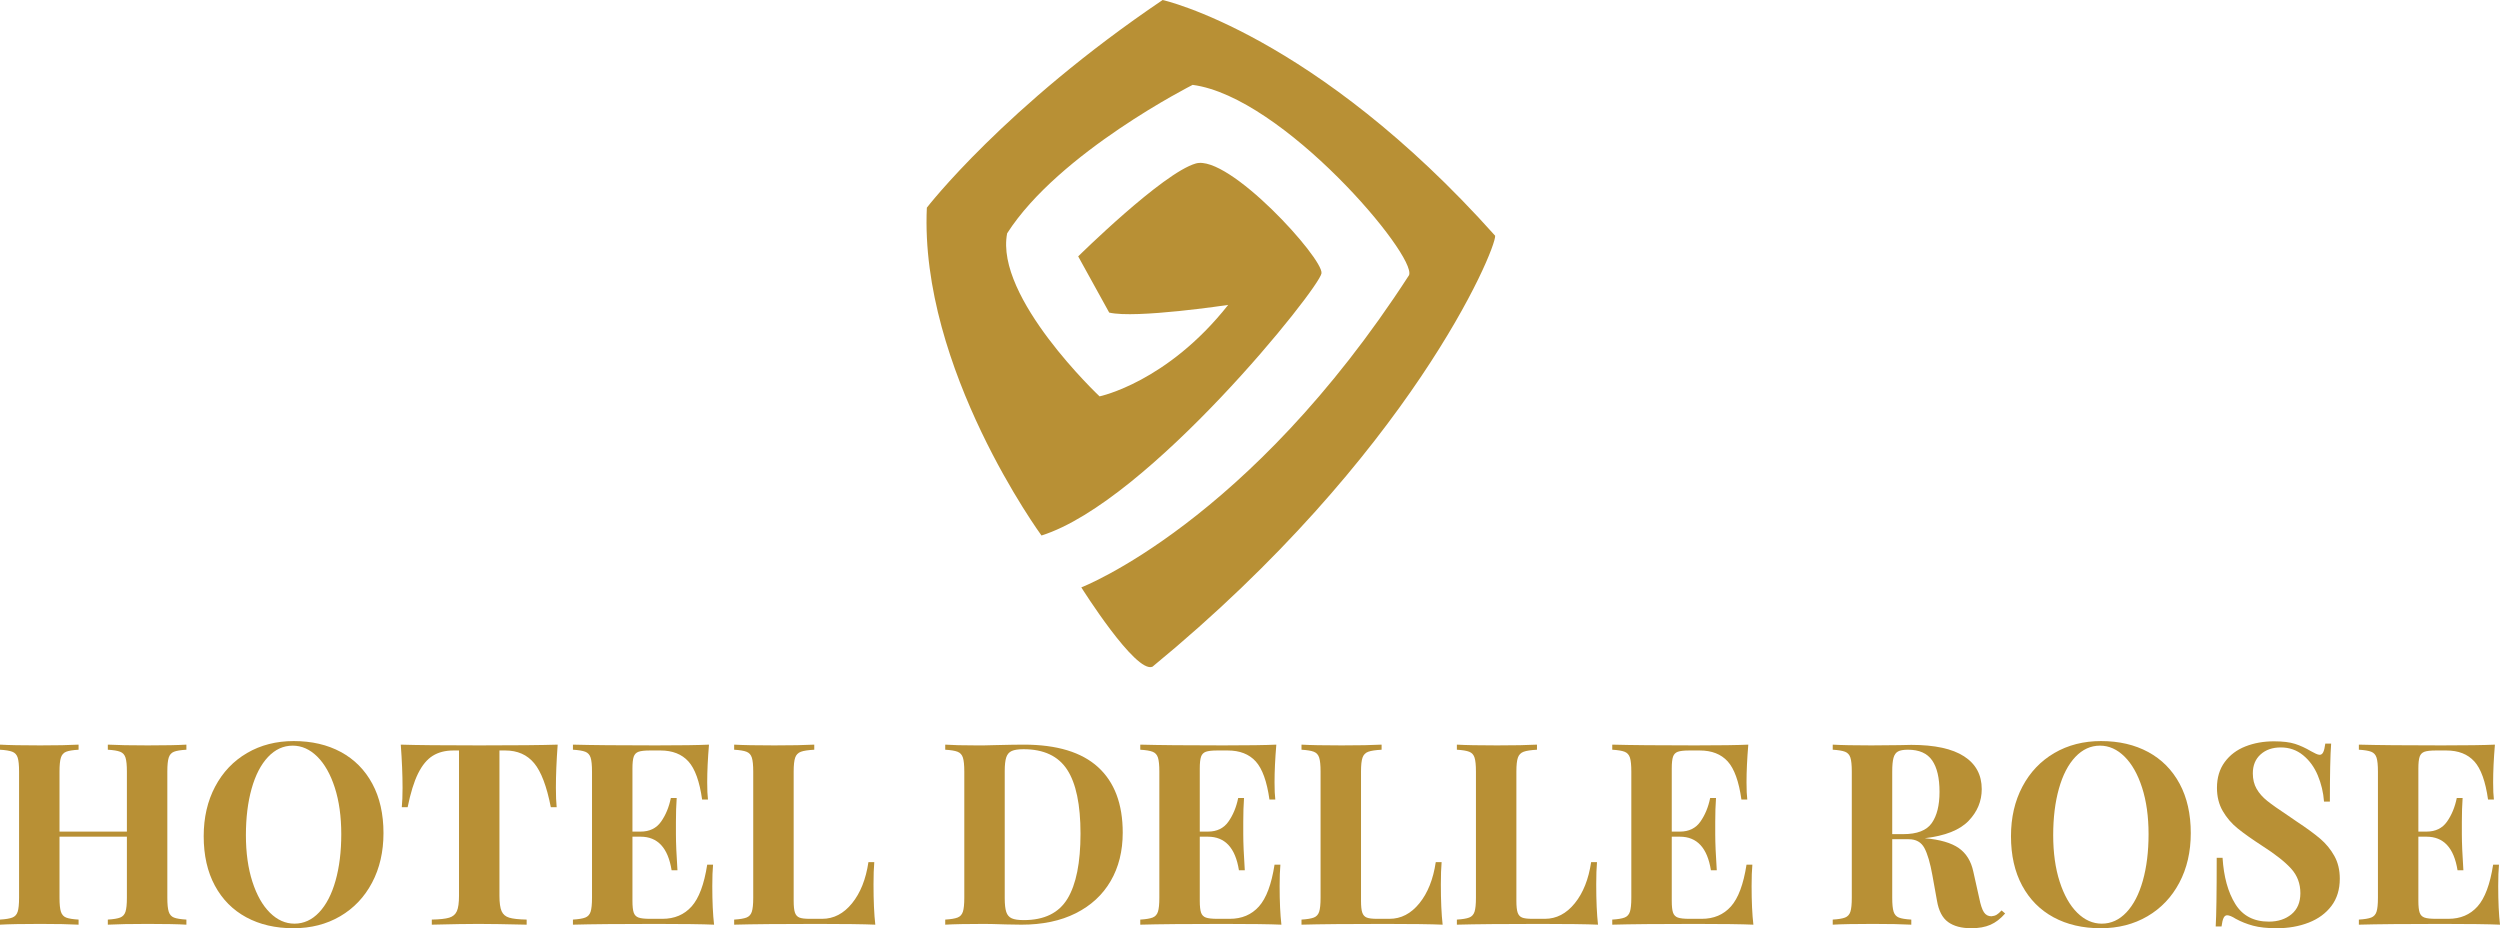
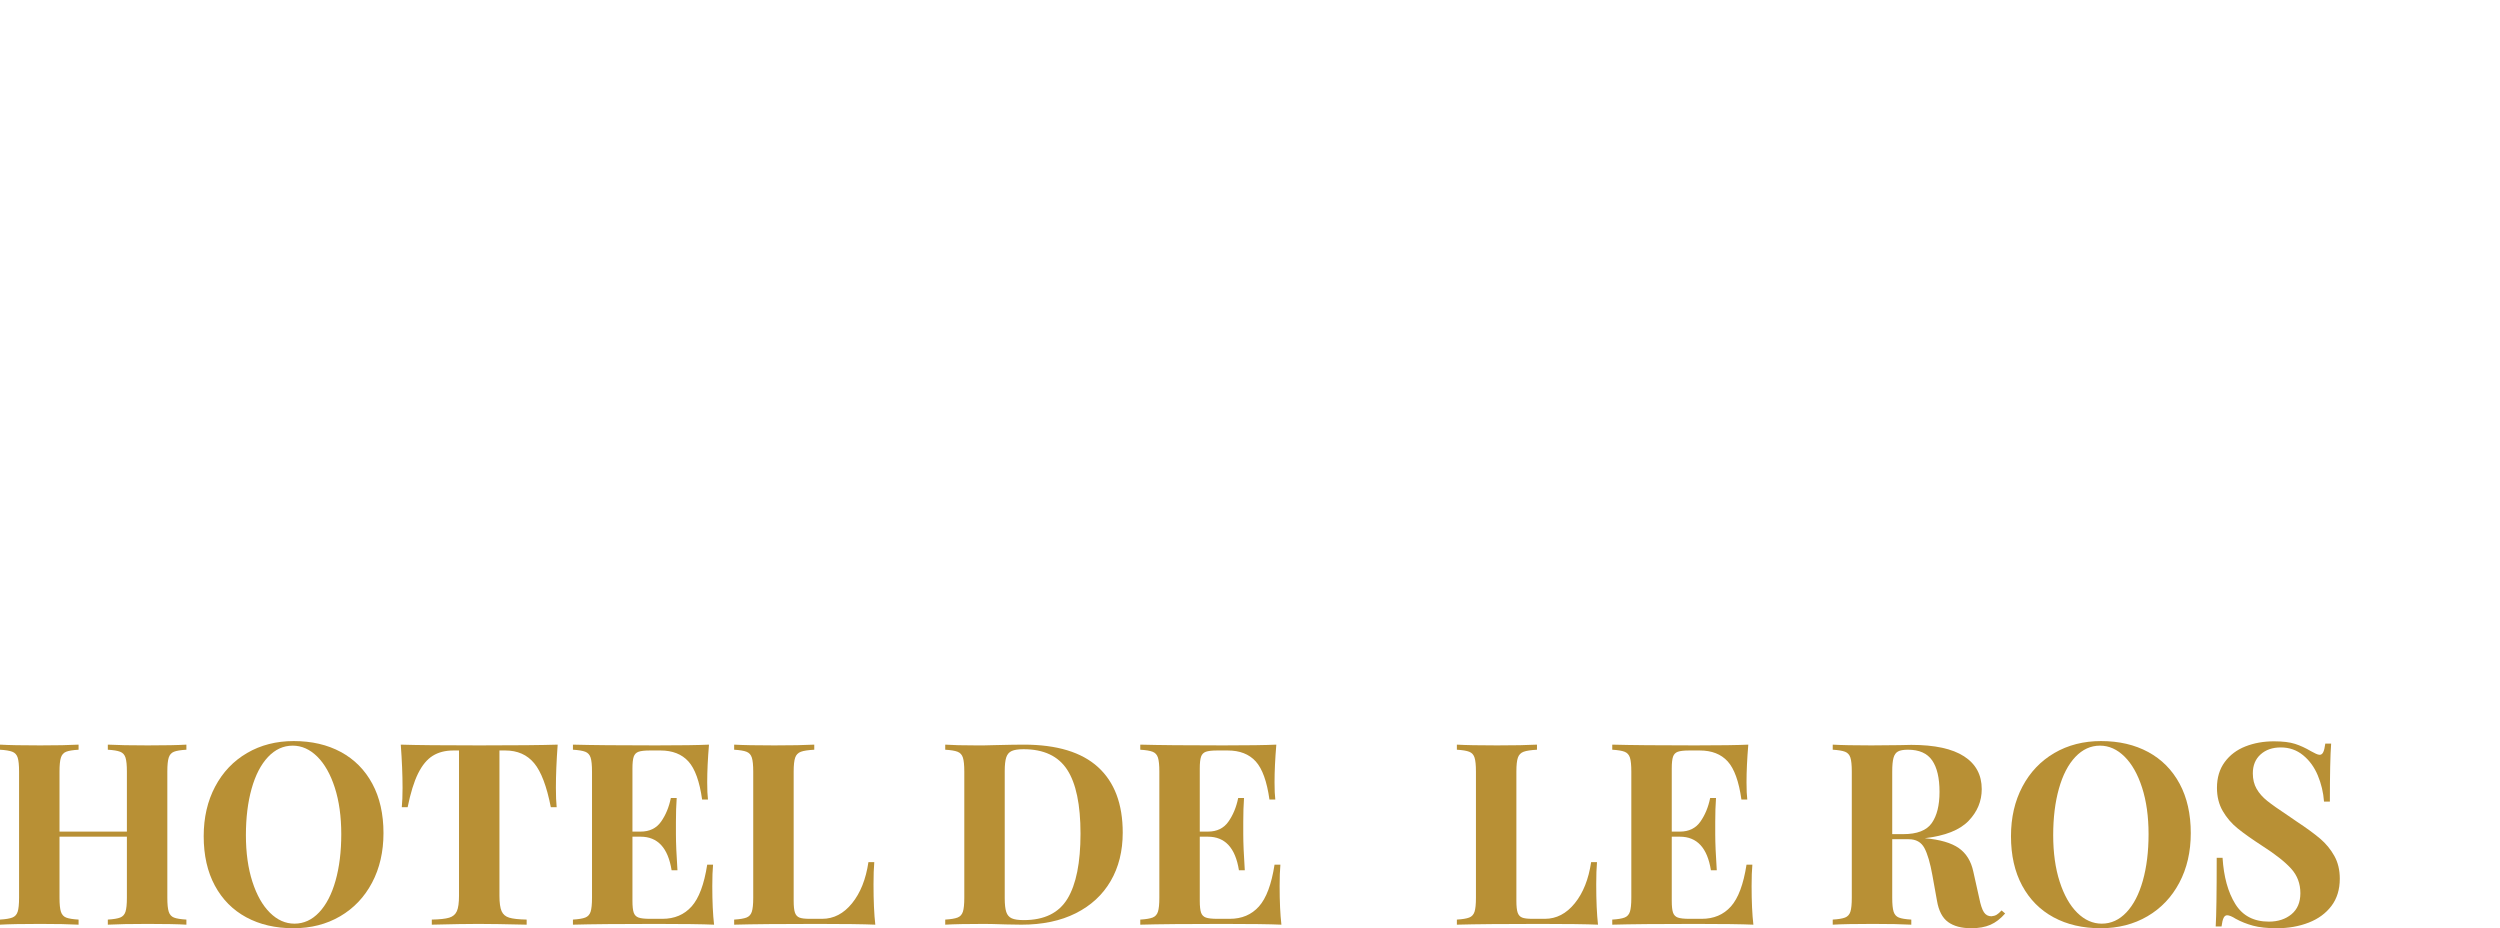
<svg xmlns="http://www.w3.org/2000/svg" version="1.1" x="0" y="0" width="400" height="148.518" viewBox="0, 0, 400, 148.518">
  <g id="Background">
    <rect x="0" y="0" width="400" height="148.518" fill="#000000" fill-opacity="0" />
  </g>
  <g id="Livello_1">
    <path d="M27.831,120.28 C27.424,120.443 27.145,120.755 26.997,121.216 C26.847,121.677 26.773,122.424 26.773,123.454 L26.773,143.635 C26.773,144.666 26.847,145.412 26.997,145.873 C27.145,146.335 27.424,146.646 27.831,146.809 C28.237,146.971 28.902,147.08 29.824,147.134 L29.824,147.948 C28.495,147.867 26.433,147.826 23.64,147.826 C20.9,147.826 18.771,147.867 17.252,147.948 L17.252,147.134 C18.147,147.08 18.804,146.971 19.225,146.809 C19.645,146.646 19.93,146.335 20.08,145.873 C20.228,145.412 20.303,144.666 20.303,143.635 L20.303,133.87 L9.521,133.87 L9.521,143.635 C9.521,144.666 9.595,145.412 9.745,145.873 C9.894,146.335 10.172,146.646 10.579,146.809 C10.986,146.971 11.65,147.08 12.573,147.134 L12.573,147.948 C11.108,147.867 9.059,147.826 6.429,147.826 C3.526,147.826 1.383,147.867 -0,147.948 L-0,147.134 C0.895,147.08 1.553,146.971 1.973,146.809 C2.394,146.646 2.678,146.335 2.828,145.873 C2.977,145.412 3.051,144.666 3.051,143.635 L3.051,123.454 C3.051,122.424 2.977,121.677 2.828,121.216 C2.678,120.755 2.394,120.443 1.973,120.28 C1.553,120.118 0.895,120.009 -0,119.955 L-0,119.141 C1.383,119.222 3.526,119.263 6.429,119.263 C9.059,119.263 11.108,119.222 12.573,119.141 L12.573,119.955 C11.65,120.009 10.986,120.118 10.579,120.28 C10.172,120.443 9.894,120.755 9.745,121.216 C9.595,121.677 9.521,122.424 9.521,123.454 L9.521,133.056 L20.303,133.056 L20.303,123.454 C20.303,122.424 20.228,121.677 20.08,121.216 C19.93,120.755 19.645,120.443 19.225,120.28 C18.804,120.118 18.147,120.009 17.252,119.955 L17.252,119.141 C18.771,119.222 20.9,119.263 23.64,119.263 C26.433,119.263 28.495,119.222 29.824,119.141 L29.824,119.955 C28.902,120.009 28.237,120.118 27.831,120.28" fill="#B89035" />
    <path d="M42.885,121.114 C41.746,122.322 40.871,124.01 40.26,126.18 C39.65,128.35 39.345,130.832 39.345,133.626 C39.345,136.447 39.691,138.929 40.383,141.073 C41.074,143.215 42.01,144.87 43.19,146.036 C44.37,147.203 45.679,147.785 47.117,147.785 C48.608,147.785 49.924,147.182 51.063,145.975 C52.202,144.768 53.077,143.079 53.688,140.909 C54.298,138.739 54.603,136.257 54.603,133.463 C54.603,130.643 54.257,128.16 53.566,126.017 C52.874,123.875 51.938,122.22 50.758,121.053 C49.578,119.888 48.269,119.304 46.831,119.304 C45.339,119.304 44.024,119.907 42.885,121.114 M54.542,120.321 C56.699,121.488 58.373,123.176 59.567,125.387 C60.76,127.598 61.357,130.235 61.357,133.3 C61.357,136.285 60.747,138.929 59.526,141.235 C58.306,143.541 56.603,145.331 54.42,146.606 C52.236,147.881 49.747,148.518 46.954,148.518 C44.078,148.518 41.563,147.935 39.406,146.768 C37.249,145.602 35.574,143.913 34.381,141.703 C33.187,139.492 32.591,136.854 32.591,133.788 C32.591,130.805 33.201,128.16 34.422,125.855 C35.642,123.549 37.344,121.759 39.528,120.484 C41.711,119.209 44.2,118.571 46.994,118.571 C49.869,118.571 52.385,119.155 54.542,120.321" fill="#B89035" />
    <path d="M88.944,126.058 C88.944,127.333 88.985,128.364 89.066,129.15 L88.13,129.15 C87.479,125.814 86.59,123.468 85.465,122.111 C84.339,120.755 82.8,120.077 80.847,120.077 L79.911,120.077 L79.911,143.31 C79.911,144.449 80.026,145.277 80.257,145.792 C80.487,146.307 80.894,146.653 81.478,146.829 C82.061,147.006 82.989,147.107 84.265,147.134 L84.265,147.948 C80.847,147.867 78.269,147.826 76.534,147.826 C74.825,147.826 72.343,147.867 69.088,147.948 L69.088,147.134 C70.363,147.107 71.291,147.006 71.875,146.829 C72.458,146.653 72.865,146.307 73.096,145.792 C73.326,145.277 73.442,144.449 73.442,143.31 L73.442,120.077 L72.547,120.077 C71.245,120.077 70.139,120.361 69.231,120.931 C68.321,121.501 67.542,122.444 66.891,123.759 C66.24,125.075 65.684,126.872 65.223,129.15 L64.287,129.15 C64.368,128.364 64.409,127.333 64.409,126.058 C64.409,124.024 64.314,121.718 64.124,119.141 C66.592,119.222 70.783,119.263 76.697,119.263 C82.61,119.263 86.787,119.222 89.229,119.141 C89.038,121.718 88.944,124.024 88.944,126.058" fill="#B89035" />
    <path d="M114.252,147.948 C112.407,147.867 109.301,147.826 104.934,147.826 C99.021,147.826 94.6,147.867 91.67,147.948 L91.67,147.135 C92.565,147.08 93.222,146.972 93.643,146.809 C94.064,146.646 94.348,146.335 94.498,145.873 C94.646,145.412 94.721,144.666 94.721,143.635 L94.721,123.454 C94.721,122.423 94.646,121.678 94.498,121.216 C94.348,120.755 94.064,120.443 93.643,120.28 C93.222,120.117 92.565,120.009 91.67,119.954 L91.67,119.141 C94.6,119.222 99.021,119.263 104.934,119.263 C108.922,119.263 111.756,119.222 113.438,119.141 C113.248,121.393 113.153,123.4 113.153,125.163 C113.153,126.357 113.194,127.279 113.275,127.93 L112.339,127.93 C111.933,125.027 111.2,122.993 110.142,121.826 C109.084,120.66 107.592,120.077 105.667,120.077 L103.998,120.077 C103.157,120.077 102.547,120.145 102.167,120.28 C101.787,120.416 101.53,120.681 101.394,121.073 C101.258,121.467 101.191,122.098 101.191,122.966 L101.191,133.056 L102.493,133.056 C103.93,133.056 105.022,132.527 105.768,131.469 C106.514,130.411 107.036,129.15 107.335,127.685 L108.271,127.685 C108.189,128.824 108.149,130.1 108.149,131.51 L108.149,133.463 C108.149,134.846 108.23,136.773 108.393,139.241 L107.457,139.241 C106.887,135.66 105.232,133.87 102.493,133.87 L101.191,133.87 L101.191,144.123 C101.191,144.992 101.258,145.622 101.394,146.016 C101.53,146.409 101.787,146.673 102.167,146.809 C102.547,146.945 103.157,147.012 103.998,147.012 L105.992,147.012 C107.918,147.012 109.471,146.355 110.651,145.039 C111.831,143.723 112.665,141.493 113.153,138.346 L114.089,138.346 C114.008,139.241 113.967,140.38 113.967,141.764 C113.967,144.259 114.062,146.321 114.252,147.948" fill="#B89035" />
    <path d="M130.282,119.955 C129.306,120.009 128.594,120.117 128.146,120.28 C127.698,120.443 127.393,120.755 127.23,121.216 C127.068,121.678 126.987,122.423 126.987,123.454 L126.987,144.123 C126.987,144.992 127.054,145.623 127.19,146.016 C127.325,146.409 127.563,146.673 127.902,146.809 C128.241,146.945 128.79,147.012 129.55,147.012 L131.544,147.012 C133.388,147.012 134.982,146.185 136.324,144.53 C137.667,142.876 138.542,140.679 138.949,137.939 L139.885,137.939 C139.803,138.862 139.763,140.055 139.763,141.519 C139.763,144.123 139.857,146.267 140.048,147.948 C138.202,147.867 135.097,147.826 130.73,147.826 C124.816,147.826 120.395,147.867 117.465,147.948 L117.465,147.135 C118.36,147.08 119.018,146.971 119.439,146.809 C119.859,146.646 120.144,146.335 120.293,145.873 C120.442,145.412 120.517,144.667 120.517,143.635 L120.517,123.454 C120.517,122.423 120.442,121.678 120.293,121.216 C120.144,120.755 119.859,120.443 119.439,120.28 C119.018,120.117 118.36,120.009 117.465,119.955 L117.465,119.141 C118.849,119.222 120.991,119.263 123.894,119.263 C126.661,119.263 128.79,119.222 130.282,119.141 z" fill="#B89035" />
    <path d="M161.876,120.158 C161.455,120.348 161.164,120.687 161.001,121.175 C160.838,121.663 160.757,122.396 160.757,123.373 L160.757,143.716 C160.757,144.693 160.838,145.425 161.001,145.914 C161.164,146.402 161.455,146.741 161.876,146.931 C162.296,147.121 162.94,147.216 163.809,147.216 C167.091,147.216 169.424,146.07 170.807,143.777 C172.19,141.485 172.882,138.02 172.882,133.382 C172.882,128.743 172.17,125.333 170.746,123.149 C169.322,120.966 166.996,119.873 163.768,119.873 C162.927,119.873 162.296,119.968 161.876,120.158 M175.69,122.742 C178.32,125.142 179.636,128.635 179.636,133.219 C179.636,136.176 178.992,138.76 177.704,140.97 C176.415,143.181 174.557,144.896 172.13,146.117 C169.702,147.338 166.806,147.948 163.443,147.948 L160.92,147.907 C159.346,147.854 158.207,147.826 157.502,147.826 C154.708,147.826 152.62,147.867 151.236,147.948 L151.236,147.135 C152.131,147.08 152.788,146.972 153.21,146.809 C153.63,146.646 153.915,146.335 154.064,145.873 C154.212,145.412 154.288,144.666 154.288,143.635 L154.288,123.454 C154.288,122.423 154.212,121.678 154.064,121.216 C153.915,120.755 153.63,120.443 153.21,120.28 C152.788,120.117 152.131,120.009 151.236,119.954 L151.236,119.141 C152.375,119.222 154.016,119.263 156.159,119.263 L157.421,119.263 L159.048,119.222 C161.272,119.168 162.859,119.141 163.809,119.141 C169.098,119.141 173.058,120.341 175.69,122.742" fill="#B89035" />
    <path d="M205.025,147.948 C203.181,147.867 200.075,147.826 195.708,147.826 C189.794,147.826 185.373,147.867 182.444,147.948 L182.444,147.135 C183.339,147.08 183.996,146.972 184.417,146.809 C184.837,146.646 185.122,146.335 185.272,145.873 C185.42,145.412 185.495,144.666 185.495,143.635 L185.495,123.454 C185.495,122.423 185.42,121.678 185.272,121.216 C185.122,120.755 184.837,120.443 184.417,120.28 C183.996,120.117 183.339,120.009 182.444,119.954 L182.444,119.141 C185.373,119.222 189.794,119.263 195.708,119.263 C199.695,119.263 202.53,119.222 204.212,119.141 C204.022,121.393 203.927,123.4 203.927,125.163 C203.927,126.357 203.967,127.279 204.049,127.93 L203.113,127.93 C202.706,125.027 201.974,122.993 200.916,121.826 C199.858,120.66 198.366,120.077 196.441,120.077 L194.772,120.077 C193.931,120.077 193.321,120.145 192.941,120.28 C192.561,120.416 192.303,120.681 192.168,121.073 C192.032,121.467 191.964,122.098 191.964,122.966 L191.964,133.056 L193.267,133.056 C194.704,133.056 195.796,132.527 196.542,131.469 C197.288,130.411 197.81,129.15 198.109,127.685 L199.044,127.685 C198.963,128.824 198.922,130.1 198.922,131.51 L198.922,133.463 C198.922,134.846 199.004,136.773 199.166,139.241 L198.23,139.241 C197.661,135.66 196.006,133.87 193.267,133.87 L191.964,133.87 L191.964,144.123 C191.964,144.992 192.032,145.622 192.168,146.016 C192.303,146.409 192.561,146.673 192.941,146.809 C193.321,146.945 193.931,147.012 194.772,147.012 L196.766,147.012 C198.692,147.012 200.245,146.355 201.425,145.039 C202.605,143.723 203.438,141.493 203.927,138.346 L204.863,138.346 C204.782,139.241 204.741,140.38 204.741,141.764 C204.741,144.259 204.835,146.321 205.025,147.948" fill="#B89035" />
-     <path d="M221.057,119.955 C220.08,120.009 219.368,120.117 218.92,120.28 C218.473,120.443 218.167,120.755 218.005,121.216 C217.842,121.678 217.761,122.423 217.761,123.454 L217.761,144.123 C217.761,144.992 217.828,145.623 217.964,146.016 C218.099,146.409 218.337,146.673 218.676,146.809 C219.015,146.945 219.564,147.012 220.324,147.012 L222.318,147.012 C224.162,147.012 225.756,146.185 227.099,144.53 C228.441,142.876 229.316,140.679 229.722,137.939 L230.659,137.939 C230.577,138.862 230.537,140.055 230.537,141.519 C230.537,144.123 230.631,146.267 230.822,147.948 C228.976,147.867 225.871,147.826 221.504,147.826 C215.59,147.826 211.169,147.867 208.24,147.948 L208.24,147.135 C209.135,147.08 209.792,146.971 210.213,146.809 C210.633,146.646 210.918,146.335 211.068,145.873 C211.216,145.412 211.291,144.667 211.291,143.635 L211.291,123.454 C211.291,122.423 211.216,121.678 211.068,121.216 C210.918,120.755 210.633,120.443 210.213,120.28 C209.792,120.117 209.135,120.009 208.24,119.955 L208.24,119.141 C209.622,119.222 211.766,119.263 214.668,119.263 C217.435,119.263 219.564,119.222 221.057,119.141 z" fill="#B89035" />
    <path d="M245.917,119.955 C244.94,120.009 244.228,120.117 243.78,120.28 C243.333,120.443 243.027,120.755 242.865,121.216 C242.702,121.678 242.621,122.423 242.621,123.454 L242.621,144.123 C242.621,144.992 242.688,145.623 242.824,146.016 C242.959,146.409 243.197,146.673 243.536,146.809 C243.875,146.945 244.424,147.012 245.184,147.012 L247.178,147.012 C249.022,147.012 250.616,146.185 251.959,144.53 C253.301,142.876 254.176,140.679 254.582,137.939 L255.519,137.939 C255.437,138.862 255.397,140.055 255.397,141.519 C255.397,144.123 255.491,146.267 255.682,147.948 C253.836,147.867 250.731,147.826 246.364,147.826 C240.45,147.826 236.029,147.867 233.1,147.948 L233.1,147.135 C233.995,147.08 234.652,146.971 235.073,146.809 C235.493,146.646 235.778,146.335 235.928,145.873 C236.076,145.412 236.151,144.667 236.151,143.635 L236.151,123.454 C236.151,122.423 236.076,121.678 235.928,121.216 C235.778,120.755 235.493,120.443 235.073,120.28 C234.652,120.117 233.995,120.009 233.1,119.955 L233.1,119.141 C234.483,119.222 236.626,119.263 239.528,119.263 C242.295,119.263 244.424,119.222 245.917,119.141 z" fill="#B89035" />
    <path d="M280.541,147.948 C278.697,147.867 275.591,147.826 271.224,147.826 C265.31,147.826 260.889,147.867 257.96,147.948 L257.96,147.135 C258.855,147.08 259.513,146.972 259.933,146.809 C260.353,146.646 260.638,146.335 260.788,145.873 C260.936,145.412 261.011,144.666 261.011,143.635 L261.011,123.454 C261.011,122.423 260.936,121.678 260.788,121.216 C260.638,120.755 260.353,120.443 259.933,120.28 C259.513,120.117 258.855,120.009 257.96,119.954 L257.96,119.141 C260.889,119.222 265.31,119.263 271.224,119.263 C275.212,119.263 278.046,119.222 279.728,119.141 C279.538,121.393 279.443,123.4 279.443,125.163 C279.443,126.357 279.483,127.279 279.565,127.93 L278.629,127.93 C278.222,125.027 277.49,122.993 276.432,121.826 C275.374,120.66 273.882,120.077 271.957,120.077 L270.288,120.077 C269.447,120.077 268.837,120.145 268.456,120.28 C268.077,120.416 267.82,120.681 267.684,121.073 C267.548,121.467 267.481,122.098 267.481,122.966 L267.481,133.056 L268.783,133.056 C270.22,133.056 271.312,132.527 272.058,131.469 C272.804,130.411 273.326,129.15 273.625,127.685 L274.561,127.685 C274.479,128.824 274.438,130.1 274.438,131.51 L274.438,133.463 C274.438,134.846 274.52,136.773 274.683,139.241 L273.747,139.241 C273.177,135.66 271.522,133.87 268.783,133.87 L267.481,133.87 L267.481,144.123 C267.481,144.992 267.548,145.622 267.684,146.016 C267.82,146.409 268.077,146.673 268.456,146.809 C268.837,146.945 269.447,147.012 270.288,147.012 L272.282,147.012 C274.208,147.012 275.761,146.355 276.941,145.039 C278.121,143.723 278.955,141.493 279.443,138.346 L280.379,138.346 C280.298,139.241 280.257,140.38 280.257,141.764 C280.257,144.259 280.351,146.321 280.541,147.948" fill="#B89035" />
    <path d="M303.672,120.24 C303.332,120.43 303.095,120.768 302.96,121.257 C302.824,121.745 302.756,122.477 302.756,123.454 L302.756,133.463 L304.506,133.463 C306.73,133.463 308.255,132.873 309.083,131.693 C309.91,130.513 310.324,128.852 310.324,126.709 C310.324,124.485 309.931,122.802 309.144,121.664 C308.357,120.524 307.069,119.954 305.279,119.954 C304.547,119.954 304.011,120.05 303.672,120.24 M320.822,146.158 C320.089,146.999 319.302,147.602 318.462,147.969 C317.621,148.335 316.604,148.518 315.41,148.518 C313.837,148.518 312.596,148.185 311.687,147.521 C310.778,146.856 310.188,145.724 309.918,144.123 L309.185,140.055 C308.832,138.075 308.405,136.616 307.903,135.681 C307.4,134.745 306.567,134.277 305.401,134.277 L302.756,134.277 L302.756,143.635 C302.756,144.667 302.83,145.412 302.979,145.873 C303.129,146.335 303.407,146.646 303.814,146.809 C304.221,146.971 304.885,147.08 305.808,147.135 L305.808,147.948 C304.343,147.867 302.295,147.826 299.664,147.826 C296.761,147.826 294.619,147.867 293.236,147.948 L293.236,147.135 C294.13,147.08 294.788,146.971 295.208,146.809 C295.629,146.646 295.913,146.335 296.063,145.873 C296.212,145.412 296.287,144.667 296.287,143.635 L296.287,123.454 C296.287,122.423 296.212,121.678 296.063,121.216 C295.913,120.755 295.629,120.443 295.208,120.28 C294.788,120.117 294.13,120.009 293.236,119.954 L293.236,119.141 C294.619,119.222 296.68,119.263 299.42,119.263 L303.936,119.222 C304.479,119.196 305.102,119.181 305.808,119.181 C309.551,119.181 312.365,119.792 314.251,121.013 C316.136,122.233 317.078,123.983 317.078,126.261 C317.078,128.188 316.373,129.882 314.963,131.347 C313.552,132.812 311.22,133.734 307.964,134.114 C310.406,134.331 312.222,134.86 313.417,135.701 C314.61,136.542 315.383,137.804 315.736,139.485 L316.672,143.676 C316.888,144.761 317.14,145.52 317.424,145.954 C317.709,146.388 318.109,146.605 318.625,146.605 C318.95,146.579 319.228,146.497 319.459,146.361 C319.689,146.226 319.953,145.995 320.252,145.669 z" fill="#B89035" />
    <path d="M332.051,121.114 C330.912,122.322 330.037,124.01 329.427,126.18 C328.817,128.35 328.511,130.832 328.511,133.626 C328.511,136.447 328.857,138.929 329.549,141.073 C330.241,143.215 331.176,144.87 332.356,146.036 C333.536,147.203 334.845,147.785 336.282,147.785 C337.774,147.785 339.09,147.182 340.23,145.975 C341.369,144.768 342.243,143.079 342.854,140.909 C343.464,138.739 343.77,136.257 343.77,133.463 C343.77,130.643 343.423,128.16 342.732,126.017 C342.04,123.875 341.104,122.22 339.924,121.053 C338.745,119.888 337.435,119.304 335.998,119.304 C334.506,119.304 333.191,119.907 332.051,121.114 M343.708,120.321 C345.865,121.488 347.54,123.176 348.733,125.387 C349.926,127.598 350.524,130.235 350.524,133.3 C350.524,136.285 349.913,138.929 348.693,141.235 C347.472,143.541 345.77,145.331 343.586,146.606 C341.402,147.881 338.913,148.518 336.12,148.518 C333.244,148.518 330.729,147.935 328.572,146.768 C326.416,145.602 324.741,143.913 323.547,141.703 C322.353,139.492 321.757,136.854 321.757,133.788 C321.757,130.805 322.368,128.16 323.588,125.855 C324.809,123.549 326.511,121.759 328.694,120.484 C330.878,119.209 333.366,118.571 336.161,118.571 C339.036,118.571 341.552,119.155 343.708,120.321" fill="#B89035" />
    <path d="M367.206,119.019 C368.046,119.29 368.9,119.684 369.769,120.199 C370.066,120.362 370.332,120.497 370.562,120.606 C370.793,120.714 370.99,120.768 371.152,120.768 C371.397,120.768 371.586,120.626 371.722,120.341 C371.857,120.057 371.966,119.602 372.048,118.978 L372.983,118.978 C372.847,120.796 372.78,123.888 372.78,128.255 L371.844,128.255 C371.735,126.79 371.403,125.394 370.847,124.065 C370.291,122.735 369.504,121.657 368.487,120.829 C367.47,120.002 366.283,119.589 364.927,119.589 C363.598,119.589 362.52,119.961 361.693,120.708 C360.865,121.454 360.451,122.464 360.451,123.739 C360.451,124.689 360.655,125.516 361.062,126.221 C361.469,126.926 362.038,127.57 362.771,128.153 C363.503,128.737 364.629,129.53 366.147,130.534 L367.449,131.429 C369.049,132.487 370.311,133.409 371.234,134.195 C372.155,134.982 372.908,135.898 373.492,136.943 C374.075,137.987 374.367,139.2 374.367,140.584 C374.367,142.32 373.919,143.777 373.024,144.958 C372.129,146.137 370.915,147.026 369.382,147.622 C367.849,148.219 366.147,148.518 364.276,148.518 C362.757,148.518 361.495,148.382 360.492,148.111 C359.488,147.84 358.566,147.474 357.725,147.012 C357.128,146.633 356.667,146.443 356.342,146.443 C356.098,146.443 355.908,146.585 355.772,146.87 C355.636,147.155 355.528,147.609 355.447,148.233 L354.511,148.233 C354.619,146.524 354.673,142.862 354.673,137.247 L355.609,137.247 C355.799,140.285 356.477,142.747 357.644,144.632 C358.81,146.517 360.6,147.46 363.014,147.46 C364.479,147.46 365.686,147.067 366.636,146.28 C367.585,145.493 368.06,144.368 368.06,142.903 C368.06,141.384 367.572,140.082 366.595,138.997 C365.619,137.912 364.073,136.692 361.957,135.335 C360.329,134.277 359.027,133.355 358.051,132.568 C357.074,131.782 356.274,130.853 355.65,129.781 C355.026,128.71 354.714,127.469 354.714,126.058 C354.714,124.43 355.127,123.054 355.955,121.928 C356.782,120.803 357.888,119.969 359.272,119.426 C360.655,118.883 362.174,118.612 363.828,118.612 C365.239,118.612 366.364,118.748 367.206,119.019" fill="#B89035" />
-     <path d="M400,147.948 C398.155,147.867 395.05,147.826 390.683,147.826 C384.769,147.826 380.348,147.867 377.419,147.948 L377.419,147.135 C378.313,147.08 378.971,146.972 379.391,146.809 C379.812,146.646 380.096,146.335 380.246,145.873 C380.395,145.412 380.47,144.666 380.47,143.635 L380.47,123.454 C380.47,122.423 380.395,121.678 380.246,121.216 C380.096,120.755 379.812,120.443 379.391,120.28 C378.971,120.117 378.313,120.009 377.419,119.954 L377.419,119.141 C380.348,119.222 384.769,119.263 390.683,119.263 C394.67,119.263 397.504,119.222 399.187,119.141 C398.996,121.393 398.901,123.4 398.901,125.163 C398.901,126.357 398.941,127.279 399.024,127.93 L398.088,127.93 C397.681,125.027 396.949,122.993 395.891,121.826 C394.833,120.66 393.34,120.077 391.415,120.077 L389.747,120.077 C388.905,120.077 388.295,120.145 387.915,120.28 C387.535,120.416 387.278,120.681 387.143,121.073 C387.007,121.467 386.939,122.098 386.939,122.966 L386.939,133.056 L388.241,133.056 C389.679,133.056 390.77,132.527 391.517,131.469 C392.262,130.411 392.785,129.15 393.083,127.685 L394.019,127.685 C393.937,128.824 393.897,130.1 393.897,131.51 L393.897,133.463 C393.897,134.846 393.978,136.773 394.141,139.241 L393.205,139.241 C392.635,135.66 390.981,133.87 388.241,133.87 L386.939,133.87 L386.939,144.123 C386.939,144.992 387.007,145.622 387.143,146.016 C387.278,146.409 387.535,146.673 387.915,146.809 C388.295,146.945 388.905,147.012 389.747,147.012 L391.74,147.012 C393.666,147.012 395.22,146.355 396.399,145.039 C397.579,143.723 398.413,141.493 398.901,138.346 L399.837,138.346 C399.756,139.241 399.715,140.38 399.715,141.764 C399.715,144.259 399.809,146.321 400,147.948" fill="#B89035" />
-     <path d="M177.473,50.014 L172.51,41.021 C172.51,41.021 186.046,27.657 191.328,26.157 C196.609,24.656 211.753,41.351 211.44,43.725 C211.128,46.098 183.813,80.257 166.638,85.681 C166.638,85.681 147.105,58.971 148.295,33.229 C148.295,33.229 160.732,17.087 186.024,-0 C186.024,-0 210.335,5.391 239.225,37.72 C239.373,39.934 225.615,72.803 184.4,106.671 C181.72,107.855 173.01,93.981 173.01,93.981 C173.01,93.981 199.823,83.678 225.447,44.03 C226.735,40.907 205.277,15.48 190.822,13.58 C190.822,13.58 169.431,24.375 161.143,37.332 C159.134,47.603 175.93,63.419 175.93,63.419 C175.93,63.419 186.729,61.186 196.509,48.785 C196.509,48.785 181.731,51.012 177.473,50.014" fill="#B89035" />
  </g>
</svg>